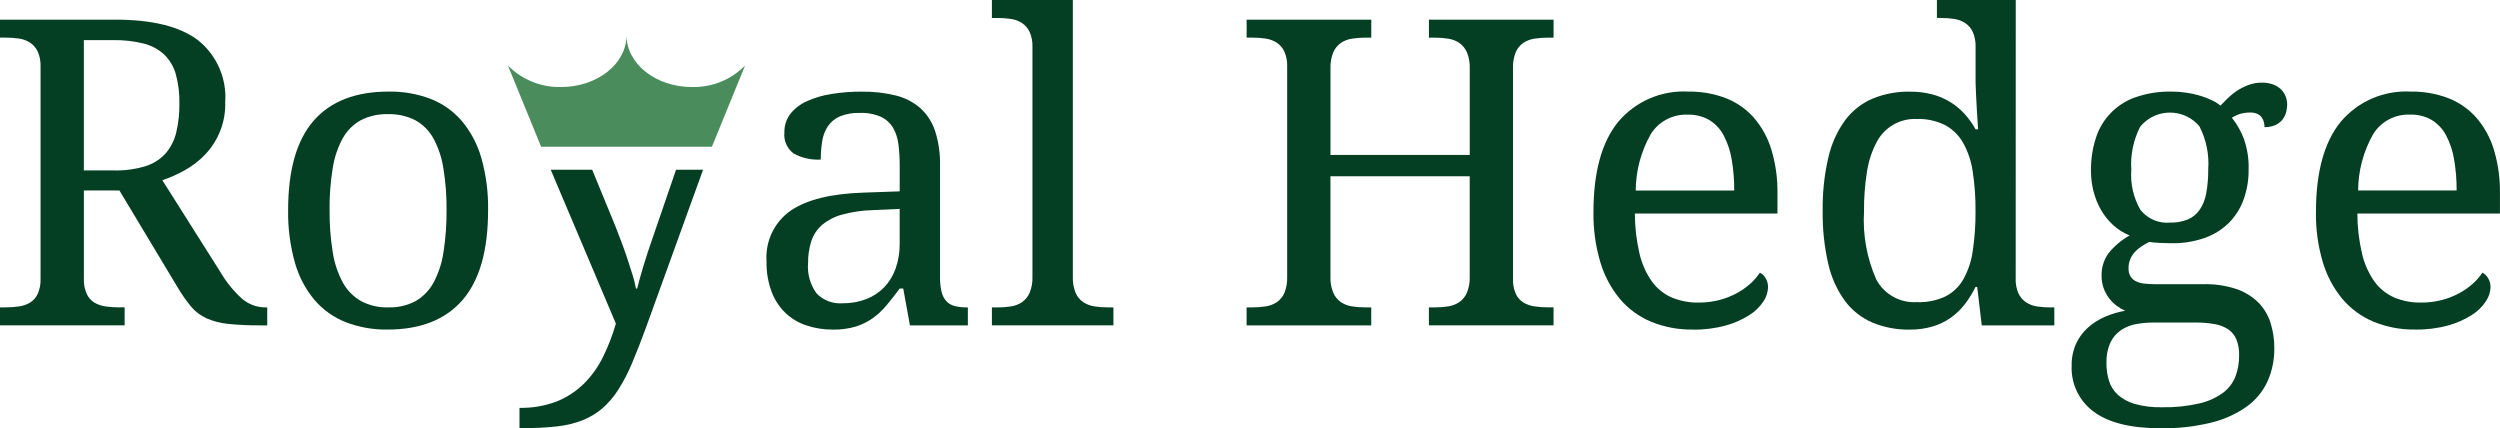
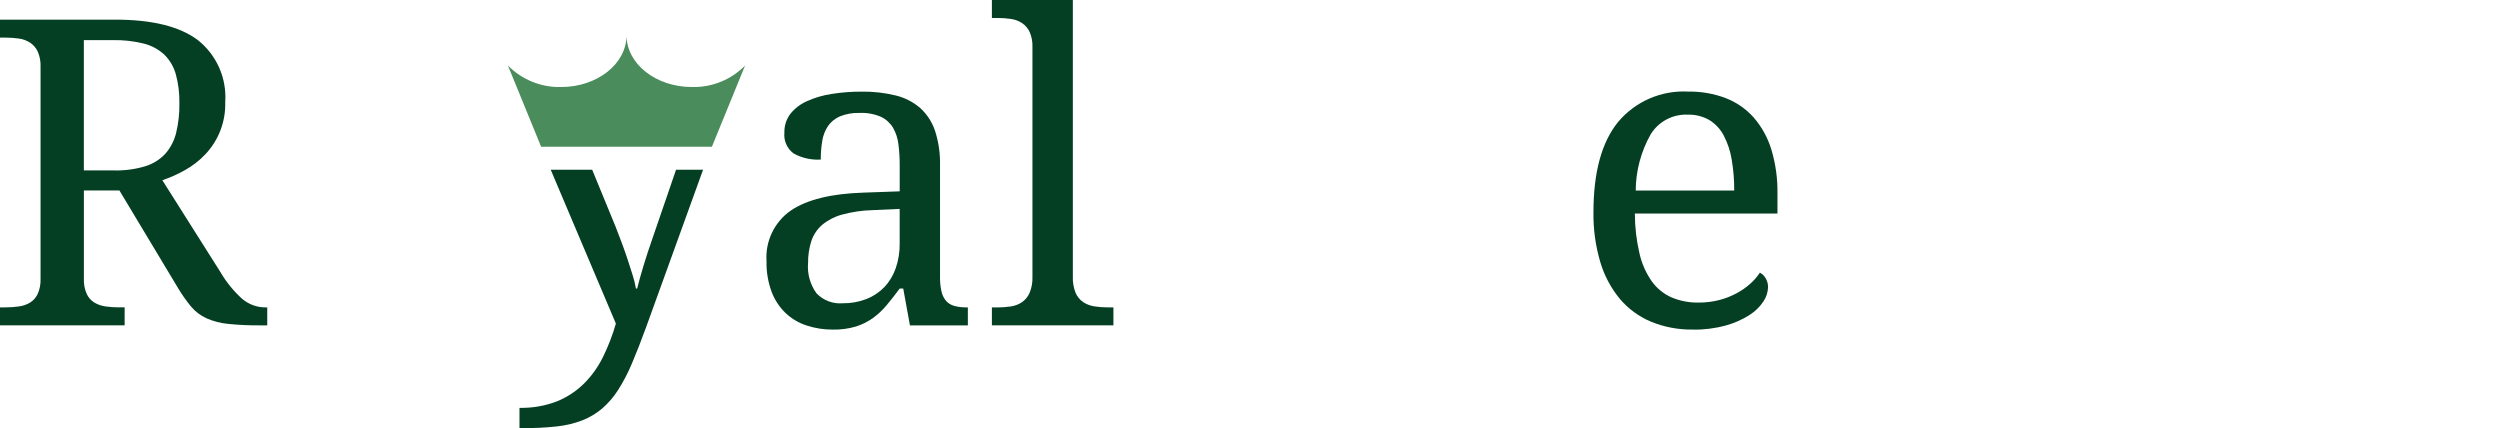
<svg xmlns="http://www.w3.org/2000/svg" id="Laag_2" data-name="Laag 2" viewBox="0 0 937.07 160.54">
  <defs>
    <style>
      .cls-1 {
        fill: #4a8c5c;
      }

      .cls-1, .cls-2 {
        stroke-width: 0px;
      }

      .cls-2 {
        fill: #043f23;
      }
    </style>
  </defs>
  <g id="Laag_1-2" data-name="Laag 1">
    <g id="Group_1038" data-name="Group 1038">
      <g id="Group_1030" data-name="Group 1030">
        <path id="Path_6713" data-name="Path 6713" class="cls-2" d="m82.85,102.37c2.14,3.59,4.81,6.84,7.92,9.64,2.49,2.12,5.66,3.26,8.93,3.21h.47v6.74h-2.27c-4.12.04-8.25-.14-12.35-.55-2.83-.26-5.59-.98-8.19-2.12-2.22-1.02-4.19-2.52-5.76-4.39-1.9-2.32-3.62-4.78-5.13-7.37l-21.71-36.13h-13.32v33.08c-.08,1.95.28,3.89,1.06,5.68.62,1.34,1.61,2.47,2.86,3.25,1.29.76,2.71,1.25,4.19,1.45,1.67.24,3.36.36,5.05.35h2.12v6.74H0v-6.74h2.04c1.69,0,3.38-.11,5.05-.35,1.48-.19,2.91-.69,4.19-1.45,1.25-.78,2.24-1.91,2.86-3.25.78-1.79,1.14-3.73,1.06-5.68V25c.08-1.95-.28-3.89-1.06-5.68-.63-1.35-1.62-2.5-2.86-3.33-1.27-.81-2.7-1.34-4.19-1.54-1.67-.24-3.36-.35-5.05-.35H0v-6.74h43.19c13.9,0,24.24,2.57,31.04,7.72,7.01,5.6,10.82,14.29,10.19,23.24.21,7.27-2.5,14.33-7.52,19.59-2.22,2.33-4.79,4.31-7.6,5.88-2.69,1.51-5.52,2.77-8.45,3.76l22.01,34.81ZM31.43,63.88h11.28c3.98.1,7.95-.43,11.76-1.57,2.88-.88,5.47-2.51,7.52-4.71,1.96-2.25,3.35-4.94,4.04-7.84.86-3.59,1.27-7.28,1.21-10.97.08-3.69-.37-7.37-1.33-10.93-.76-2.79-2.25-5.33-4.31-7.37-2.18-2.02-4.84-3.44-7.72-4.16-3.78-.94-7.67-1.37-11.56-1.29h-10.89v48.84Z" />
-         <path id="Path_6714" data-name="Path 6714" class="cls-2" d="m182.95,78.78c0,15.11-3.2,26.34-9.6,33.7-6.4,7.36-15.77,11.05-28.1,11.05-5.33.09-10.62-.85-15.6-2.74-4.53-1.77-8.55-4.63-11.73-8.31-3.42-4.09-5.93-8.86-7.37-13.99-1.8-6.41-2.66-13.05-2.55-19.72,0-15,3.17-26.15,9.52-33.47,6.35-7.32,15.74-10.97,28.18-10.97,5.32-.09,10.61.82,15.6,2.69,4.52,1.75,8.54,4.57,11.72,8.23,3.42,4.06,5.93,8.79,7.38,13.89,1.81,6.38,2.67,13,2.55,19.63m-59.41,0c-.05,5.27.34,10.54,1.18,15.75.6,3.99,1.88,7.85,3.8,11.4,1.59,2.9,3.95,5.3,6.82,6.94,3.15,1.66,6.68,2.47,10.24,2.35,3.54.11,7.05-.7,10.19-2.35,2.84-1.65,5.18-4.05,6.74-6.94,1.89-3.56,3.15-7.42,3.72-11.4.81-5.21,1.2-10.48,1.15-15.75.06-5.25-.34-10.5-1.18-15.68-.6-3.94-1.87-7.74-3.76-11.25-1.57-2.85-3.92-5.21-6.78-6.78-3.17-1.6-6.68-2.38-10.23-2.27-3.53-.11-7.04.67-10.19,2.27-2.85,1.58-5.19,3.92-6.77,6.77-1.9,3.5-3.17,7.31-3.76,11.25-.84,5.18-1.23,10.43-1.18,15.68" />
        <path id="Path_6715" data-name="Path 6715" class="cls-2" d="m322.31,42.33c-2.56-.1-5.11.34-7.49,1.29-1.8.77-3.35,2.04-4.47,3.64-1.11,1.68-1.85,3.58-2.15,5.57-.38,2.31-.56,4.64-.55,6.98-3.53.22-7.05-.57-10.15-2.27-2.47-1.81-3.8-4.79-3.49-7.84-.07-2.54.73-5.03,2.27-7.06,1.67-2.05,3.81-3.68,6.24-4.74,2.94-1.31,6.04-2.22,9.22-2.69,3.71-.59,7.46-.88,11.21-.86,4.33-.07,8.65.42,12.86,1.45,3.39.83,6.54,2.45,9.17,4.74,2.55,2.34,4.45,5.3,5.53,8.58,1.33,4.19,1.95,8.57,1.84,12.97v41.6c-.04,1.87.14,3.74.55,5.57.28,1.3.87,2.51,1.72,3.53.83.92,1.9,1.57,3.1,1.88,1.5.39,3.04.58,4.59.55h.47v6.74h-21.71l-2.51-13.8h-1.33c-1.67,2.25-3.29,4.31-4.86,6.19-1.51,1.83-3.25,3.46-5.17,4.86-1.95,1.39-4.1,2.46-6.39,3.18-2.79.82-5.68,1.21-8.58,1.15-3.37.03-6.71-.49-9.91-1.54-2.96-.96-5.66-2.57-7.92-4.71-2.31-2.25-4.09-4.98-5.21-7.99-1.33-3.65-1.97-7.52-1.88-11.4-.51-7.48,2.94-14.68,9.09-18.97,6.06-4.13,15.23-6.37,27.51-6.74l13.32-.47v-9.64c.01-2.66-.14-5.32-.47-7.95-.24-2.21-.94-4.34-2.04-6.27-1.08-1.78-2.66-3.2-4.54-4.08-2.48-1.07-5.18-1.56-7.88-1.45m-19.43,56.37c-.3,4.01.82,7.99,3.18,11.25,2.55,2.66,6.16,4.03,9.84,3.72,3.02.04,6.02-.49,8.83-1.57,2.54-.98,4.84-2.51,6.74-4.47,1.91-2.02,3.36-4.43,4.27-7.06,1.03-2.97,1.53-6.1,1.49-9.25v-13.02l-10.27.47c-3.85.1-7.68.67-11.4,1.69-2.72.73-5.24,2.04-7.41,3.84-1.87,1.63-3.26,3.72-4.04,6.08-.85,2.69-1.26,5.49-1.21,8.31" />
        <path id="Path_6716" data-name="Path 6716" class="cls-2" d="m373.81,115.23c1.72.01,3.44-.12,5.14-.38,1.49-.22,2.91-.77,4.16-1.61,1.24-.89,2.21-2.09,2.82-3.49.78-1.91,1.14-3.98,1.06-6.04V17.64c.08-1.95-.28-3.89-1.06-5.68-.63-1.35-1.62-2.5-2.86-3.33-1.27-.81-2.7-1.34-4.19-1.54-1.67-.24-3.36-.36-5.05-.35h-2.04V0h30.34v103.7c-.08,2.06.27,4.11,1.02,6.03.59,1.41,1.57,2.62,2.82,3.49,1.26.84,2.7,1.38,4.19,1.61,1.7.27,3.42.4,5.14.38h2.04v6.74h-45.55v-6.73h2.04Z" />
-         <path id="Path_6717" data-name="Path 6717" class="cls-2" d="m535.59,121.96v-6.74h2.12c1.72.01,3.44-.12,5.14-.38,1.49-.22,2.91-.77,4.16-1.61,1.24-.89,2.21-2.09,2.82-3.49.78-1.91,1.14-3.97,1.06-6.03v-37.64h-52.2v37.64c-.08,2.06.28,4.12,1.06,6.03.61,1.4,1.58,2.6,2.82,3.49,1.26.84,2.69,1.39,4.19,1.61,1.69.26,3.39.39,5.1.38h2.12v6.74h-46.72v-6.74h2.04c1.72.01,3.44-.12,5.14-.38,1.5-.22,2.93-.77,4.19-1.61,1.25-.87,2.23-2.08,2.82-3.49.75-1.92,1.1-3.97,1.02-6.03V25c.08-1.95-.28-3.89-1.06-5.68-.63-1.35-1.62-2.5-2.86-3.33-1.27-.81-2.7-1.33-4.19-1.54-1.67-.24-3.36-.36-5.05-.35h-2.04v-6.73h46.72v6.74h-2.12c-1.71,0-3.41.12-5.1.38-1.5.21-2.93.76-4.19,1.61-1.24.89-2.21,2.09-2.82,3.49-.78,1.91-1.14,3.97-1.06,6.03v32.45h52.2V25.63c.08-2.06-.28-4.12-1.06-6.03-.61-1.4-1.58-2.6-2.82-3.49-1.25-.84-2.67-1.39-4.16-1.61-1.7-.27-3.42-.4-5.14-.38h-2.12v-6.75h46.72v6.74h-2.04c-1.72-.01-3.44.12-5.14.38-1.5.22-2.93.77-4.19,1.61-1.25.87-2.23,2.08-2.82,3.49-.75,1.92-1.1,3.97-1.02,6.03v78.85c-.08,1.95.28,3.89,1.06,5.68.62,1.34,1.61,2.47,2.86,3.25,1.29.76,2.71,1.25,4.19,1.45,1.67.24,3.36.36,5.05.35h2.04v6.74h-46.71Z" />
        <path id="Path_6718" data-name="Path 6718" class="cls-2" d="m634.51,123.53c-5.36.08-10.68-.91-15.64-2.94-4.53-1.89-8.55-4.83-11.72-8.58-3.35-4.07-5.84-8.77-7.33-13.83-1.78-6.04-2.64-12.32-2.55-18.62,0-15,3.08-26.28,9.25-33.86,6.5-7.73,16.26-11.94,26.34-11.37,4.76-.07,9.49.75,13.95,2.43,4.03,1.55,7.62,4.04,10.5,7.25,3.03,3.49,5.28,7.57,6.63,11.99,1.63,5.4,2.4,11.02,2.3,16.66v7.37h-53.45c0,5.08.6,10.14,1.76,15.09.85,3.72,2.42,7.24,4.61,10.37,1.89,2.62,4.45,4.69,7.41,6,3.2,1.33,6.64,1.99,10.11,1.92,2.6.02,5.2-.3,7.72-.94,2.25-.58,4.42-1.42,6.46-2.51,1.85-.98,3.57-2.18,5.14-3.57,1.4-1.23,2.62-2.64,3.65-4.19.87.44,1.59,1.12,2.08,1.96.67,1.05,1.01,2.28.98,3.53-.07,1.87-.65,3.68-1.69,5.23-1.36,2.07-3.15,3.82-5.25,5.14-2.73,1.74-5.71,3.06-8.83,3.92-4.05,1.11-8.23,1.64-12.43,1.57m-1.96-80.58c-5.55-.21-10.8,2.55-13.76,7.25-3.68,6.46-5.64,13.76-5.68,21.2h36.92c.03-3.89-.29-7.77-.94-11.6-.51-3.14-1.51-6.19-2.98-9.01-1.24-2.38-3.1-4.38-5.38-5.8-2.49-1.43-5.33-2.13-8.19-2.04" />
-         <path id="Path_6719" data-name="Path 6719" class="cls-2" d="m755.53,104.33c-.08,1.95.28,3.89,1.06,5.68.63,1.35,1.62,2.5,2.86,3.33,1.27.81,2.7,1.34,4.19,1.54,1.67.24,3.36.36,5.05.35h1.33v6.74h-27.2l-1.71-14.43h-.63c-1.14,2.35-2.52,4.57-4.12,6.63-1.51,1.93-3.29,3.62-5.29,5.02-2.06,1.42-4.34,2.51-6.74,3.21-2.75.79-5.59,1.18-8.45,1.15-4.81.09-9.58-.8-14.03-2.63-4.07-1.74-7.61-4.53-10.27-8.07-3.01-4.14-5.14-8.84-6.27-13.83-1.51-6.53-2.22-13.21-2.12-19.91-.11-6.75.6-13.49,2.12-20.06,1.13-5.03,3.26-9.77,6.27-13.95,2.65-3.56,6.19-6.36,10.27-8.11,4.45-1.82,9.22-2.72,14.03-2.63,2.83-.03,5.65.31,8.39,1.02,4.68,1.22,8.9,3.78,12.15,7.37,1.58,1.74,2.95,3.66,4.08,5.72h.94c-.16-2.61-.31-5.07-.47-7.37-.1-1.99-.21-3.96-.31-5.92s-.16-3.41-.16-4.35v-13.2c.08-1.95-.28-3.89-1.06-5.68-.63-1.35-1.62-2.5-2.86-3.33-1.27-.81-2.7-1.34-4.19-1.54-1.67-.24-3.36-.36-5.05-.35h-1.33V0h29.55l-.02,104.33Zm-36.92,8.93c3.6.12,7.18-.59,10.46-2.08,2.81-1.4,5.16-3.6,6.74-6.31,1.86-3.29,3.09-6.91,3.61-10.66.76-5.01,1.11-10.07,1.06-15.13.05-4.96-.31-9.91-1.06-14.81-.53-3.78-1.76-7.44-3.61-10.78-1.6-2.8-3.94-5.09-6.78-6.62-3.29-1.62-6.92-2.4-10.58-2.27-6.38-.29-12.33,3.22-15.17,8.94-1.75,3.4-2.93,7.07-3.49,10.85-.78,4.91-1.15,9.88-1.1,14.85-.53,8.76,1.05,17.53,4.61,25.55,2.98,5.58,8.97,8.89,15.29,8.45" />
-         <path id="Path_6720" data-name="Path 6720" class="cls-2" d="m857.28,39.27c0,1.1-.17,2.2-.51,3.25-.32.98-.85,1.89-1.54,2.67-.73.79-1.63,1.41-2.63,1.8-1.21.47-2.5.7-3.8.67,0-.63-.08-1.27-.23-1.88-.16-.63-.44-1.23-.82-1.76-.42-.57-.97-1.03-1.61-1.33-.84-.37-1.75-.55-2.67-.51-1.24-.02-2.48.14-3.68.47-1.14.33-2.22.84-3.21,1.49,1.91,2.4,3.43,5.08,4.51,7.95,1.28,3.69,1.88,7.58,1.76,11.48.04,3.75-.57,7.47-1.81,11.01-1.14,3.27-2.98,6.25-5.38,8.74-2.54,2.56-5.62,4.53-9.01,5.76-4.08,1.46-8.4,2.17-12.74,2.08-.63,0-1.33,0-2.12-.04l-2.35-.08c-.78-.03-1.52-.08-2.2-.16l-1.65-.2c-1.03.51-2.02,1.09-2.98,1.72-.91.6-1.74,1.31-2.47,2.12-.71.79-1.28,1.69-1.68,2.67-.43,1.04-.64,2.16-.63,3.29-.05,1.09.21,2.18.75,3.13.51.8,1.23,1.43,2.08,1.84,1,.47,2.07.77,3.18.86,1.31.14,2.63.2,3.96.2h18.19c4.15-.1,8.28.51,12.23,1.8,3.07,1.04,5.87,2.74,8.19,4.99,2.12,2.13,3.7,4.74,4.61,7.6.99,3.1,1.48,6.34,1.45,9.6.06,4.29-.81,8.54-2.55,12.46-1.74,3.77-4.43,7.02-7.8,9.44-4.01,2.82-8.52,4.85-13.29,6-6.19,1.51-12.55,2.22-18.93,2.12-11.18,0-19.54-2.06-25.08-6.19-5.48-4-8.6-10.47-8.31-17.25-.06-2.83.5-5.64,1.64-8.23,1.05-2.29,2.56-4.34,4.43-6.03,1.89-1.7,4.05-3.07,6.39-4.08,2.44-1.05,4.99-1.82,7.6-2.27-1.14-.5-2.22-1.13-3.21-1.88-2.23-1.68-3.91-3.96-4.86-6.58-.53-1.51-.79-3.1-.77-4.7-.07-2.95.81-5.85,2.51-8.27,2.19-2.77,4.91-5.08,8-6.78-2.26-.92-4.34-2.23-6.15-3.88-1.8-1.64-3.33-3.54-4.54-5.64-1.25-2.17-2.2-4.51-2.82-6.94-.66-2.53-.99-5.14-.98-7.76-.06-4.23.57-8.44,1.88-12.46,2.31-7.18,7.91-12.83,15.06-15.22,4.26-1.44,8.75-2.13,13.25-2.04,1.92,0,3.83.14,5.72.43,1.76.26,3.51.65,5.21,1.18,1.48.45,2.92,1.02,4.31,1.69,1.11.52,2.15,1.18,3.1,1.96.78-.83,1.7-1.76,2.74-2.78,1.08-1.05,2.26-2,3.53-2.82,1.34-.88,2.77-1.6,4.27-2.15,1.6-.59,3.29-.88,4.99-.86,1.43-.03,2.85.19,4.19.67,1.09.39,2.09,1.01,2.94,1.8.78.75,1.38,1.66,1.77,2.67.39,1.01.59,2.09.59,3.18m-67.75,96.8c-.02,2.23.3,4.45.94,6.58.61,2.01,1.74,3.82,3.28,5.25,1.83,1.61,4,2.79,6.35,3.46,3.29.92,6.7,1.34,10.11,1.26,4.78.1,9.55-.38,14.21-1.45,3.21-.72,6.24-2.1,8.9-4.04,2.08-1.58,3.67-3.71,4.61-6.15.91-2.5,1.36-5.14,1.33-7.8.07-2.08-.29-4.15-1.06-6.08-.66-1.53-1.75-2.84-3.14-3.76-1.56-.98-3.31-1.64-5.14-1.92-2.31-.39-4.65-.57-6.99-.56h-15.75c-2.19,0-4.38.19-6.53.59-2.01.35-3.93,1.11-5.64,2.24-1.7,1.16-3.07,2.75-3.96,4.61-1.09,2.44-1.6,5.09-1.49,7.76m9.29-72.5c-.4,5.25.79,10.49,3.41,15.06,2.68,3.38,6.88,5.18,11.17,4.78,2.27.06,4.52-.34,6.63-1.18,1.78-.77,3.3-2.02,4.41-3.61,1.26-1.88,2.1-4,2.47-6.23.54-2.99.78-6.02.75-9.05.38-5.53-.76-11.06-3.29-15.99-5.1-6.11-14.19-6.92-20.3-1.82-.7.58-1.34,1.23-1.92,1.94-2.55,4.97-3.7,10.54-3.33,16.11" />
-         <path id="Path_6721" data-name="Path 6721" class="cls-2" d="m905.32,123.53c-5.36.08-10.68-.91-15.64-2.94-4.53-1.89-8.55-4.83-11.72-8.58-3.35-4.07-5.84-8.77-7.33-13.83-1.78-6.04-2.64-12.32-2.55-18.62,0-15,3.08-26.28,9.25-33.86,6.5-7.73,16.26-11.94,26.34-11.37,4.76-.07,9.49.75,13.95,2.43,4.03,1.55,7.63,4.04,10.5,7.25,3.03,3.49,5.28,7.57,6.63,11.99,1.63,5.4,2.4,11.02,2.3,16.66v7.37h-53.44c0,5.08.6,10.14,1.76,15.09.85,3.72,2.42,7.24,4.61,10.37,1.89,2.62,4.45,4.69,7.41,6,3.2,1.33,6.64,1.99,10.11,1.92,2.6.02,5.2-.3,7.72-.94,2.25-.58,4.42-1.42,6.46-2.51,1.85-.98,3.57-2.18,5.14-3.57,1.4-1.23,2.62-2.64,3.64-4.19.87.44,1.59,1.12,2.08,1.96.67,1.05,1.01,2.28.98,3.53-.08,1.86-.68,3.67-1.72,5.21-1.36,2.07-3.15,3.82-5.25,5.14-2.73,1.74-5.71,3.06-8.83,3.92-4.05,1.11-8.23,1.64-12.43,1.57m-1.96-80.58c-5.55-.21-10.8,2.55-13.76,7.25-3.68,6.46-5.64,13.76-5.68,21.2h36.92c.03-3.89-.29-7.77-.94-11.6-.51-3.14-1.51-6.19-2.98-9.01-1.24-2.38-3.1-4.38-5.38-5.8-2.49-1.43-5.33-2.13-8.19-2.04" />
        <path id="Path_6722" data-name="Path 6722" class="cls-2" d="m253.39,63.66l-8.6,25.05c-1.36,3.87-2.55,7.48-3.57,10.85-1.02,3.37-1.82,6.23-2.39,8.58h-.47c-.28-1.65-.67-3.27-1.18-4.86-.58-1.88-1.22-3.88-1.92-6-.7-2.12-1.46-4.26-2.27-6.43-.81-2.17-1.58-4.16-2.3-6l-8.72-21.22h-15.54l24.42,57.66c-1.23,4.3-2.85,8.49-4.82,12.5-1.81,3.7-4.22,7.07-7.13,9.99-2.91,2.86-6.36,5.13-10.15,6.66-4.47,1.72-9.24,2.54-14.03,2.43v7.6h1.41c4.19.03,8.38-.18,12.54-.63,3.27-.34,6.49-1.1,9.56-2.27,2.69-1.05,5.19-2.53,7.41-4.39,2.33-2.01,4.35-4.35,6-6.94,2.04-3.2,3.8-6.57,5.25-10.07,1.67-3.92,3.45-8.47,5.33-13.64l21.31-58.91h-10.12Z" />
        <path id="Path_6723" data-name="Path 6723" class="cls-1" d="m279.28,24.55l-12.44,30.46h-64.01l-12.45-30.46c5.24,5.33,12.45,8.25,19.92,8.07,13.55,0,24.54-8.68,24.54-19.4,0,10.71,10.98,19.4,24.54,19.4,7.47.19,14.68-2.73,19.91-8.07" />
      </g>
    </g>
  </g>
</svg>